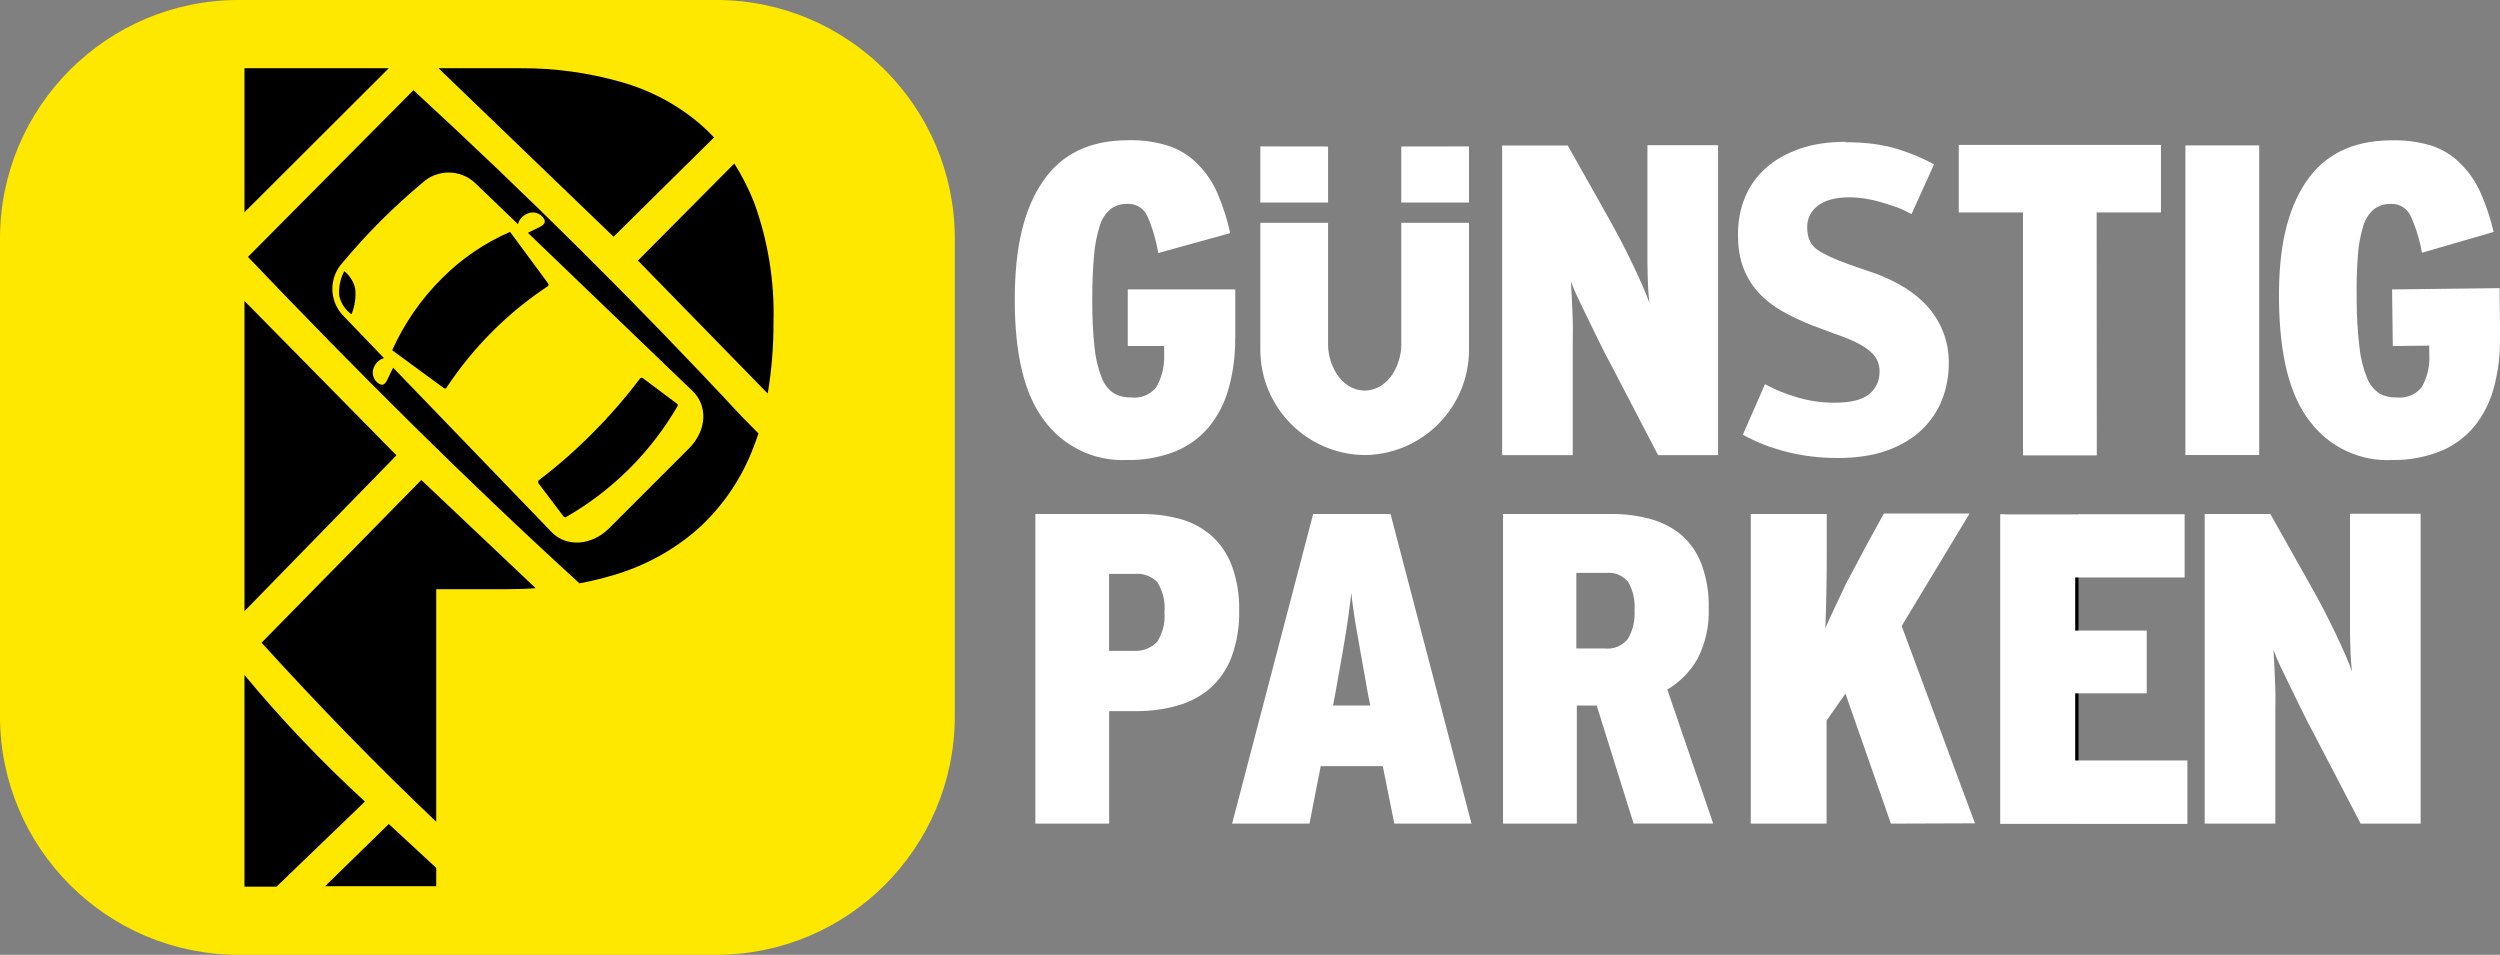
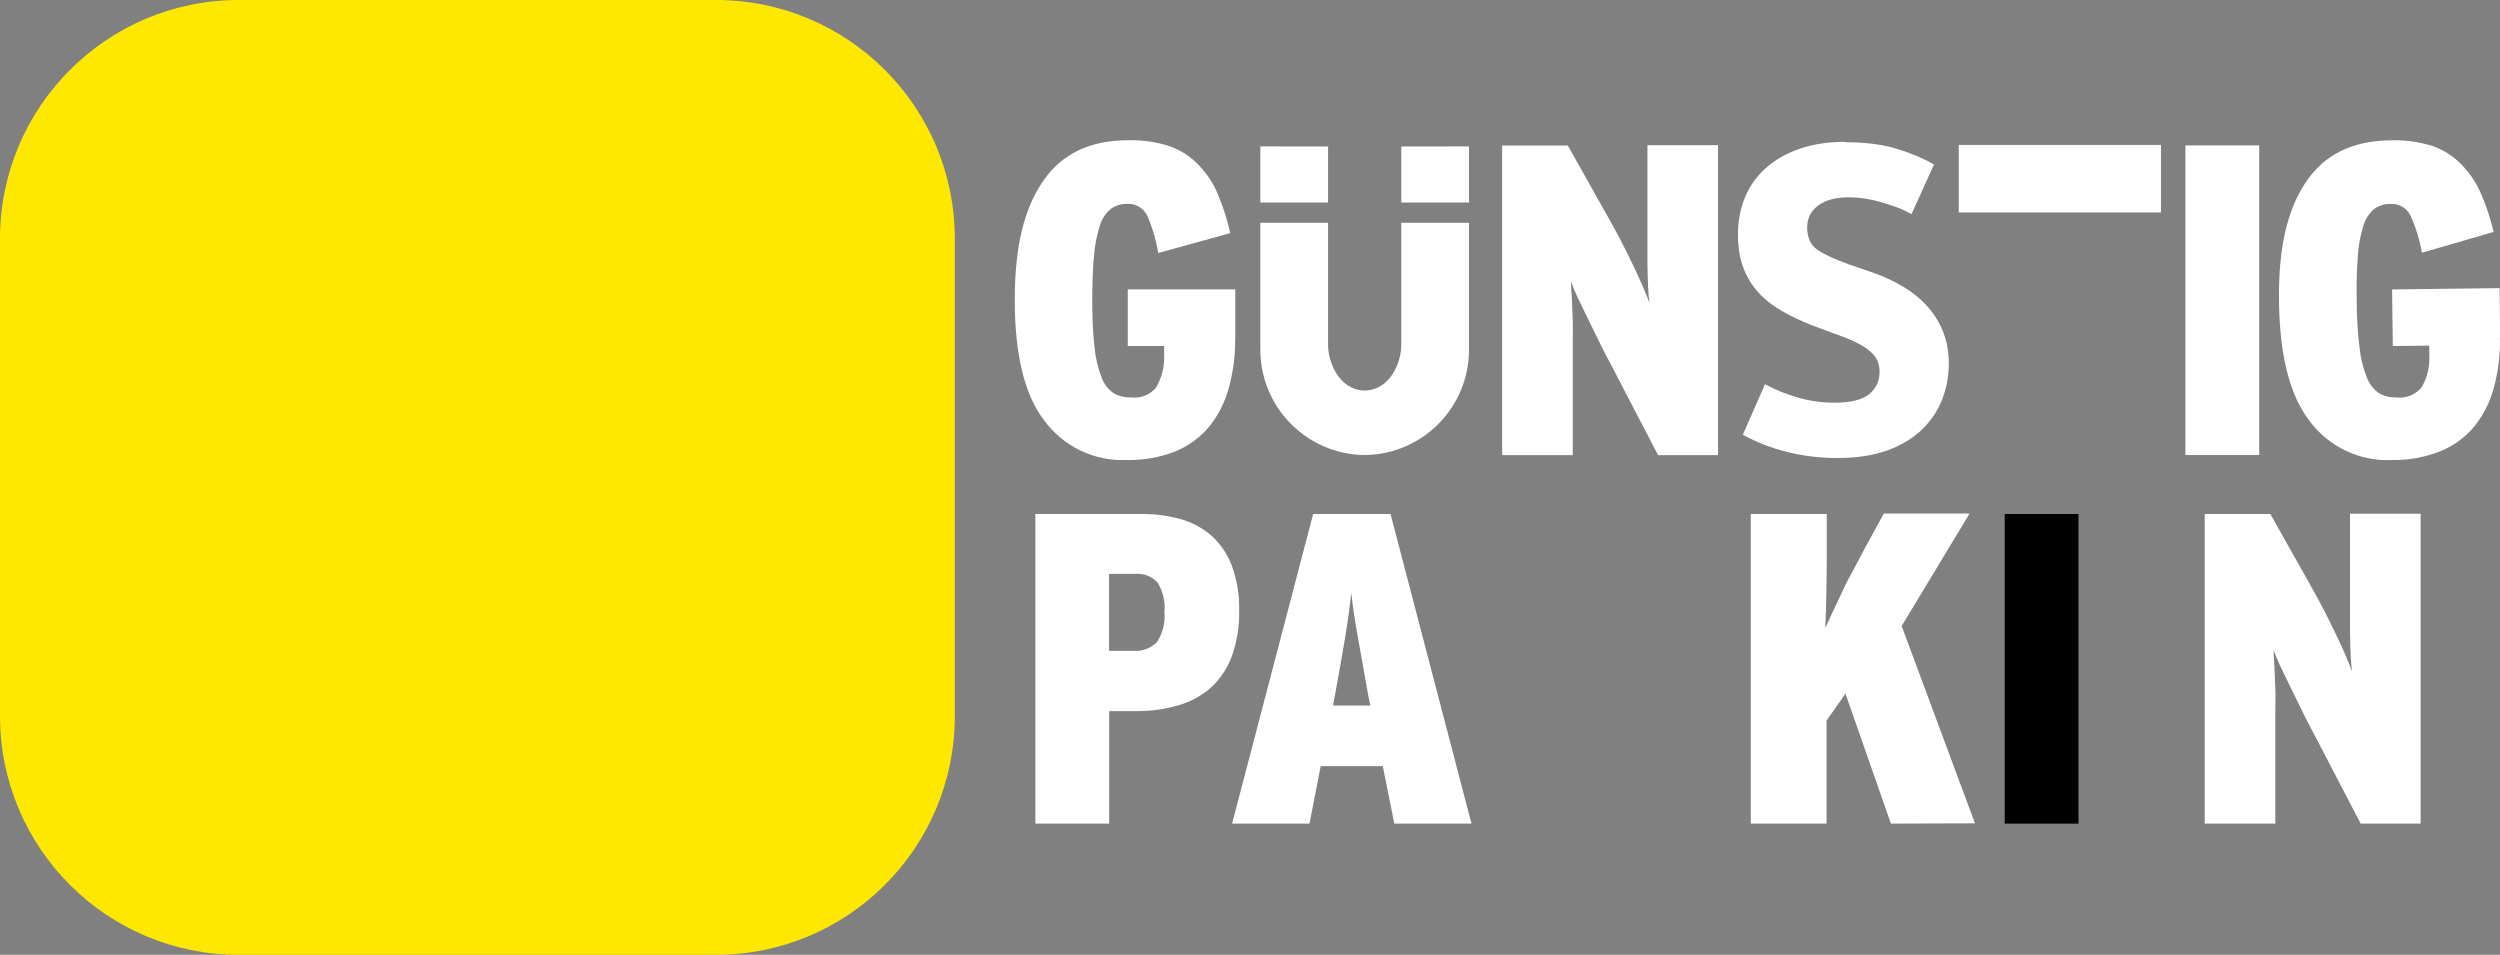
<svg xmlns="http://www.w3.org/2000/svg" id="Layer_1" data-name="Layer 1" viewBox="0 0 251.36 96">
  <rect x="0" y="0" width="251.36" height="96" fill="#808080" stroke="none" />
  <defs>
    <style>
            .cls-1 {
            fill: #ffe800;
            }
            .cls-2 {
                fill: #ffffff;
            }
        </style>
  </defs>
  <path class="cls-2" d="m140.89,34.7c0,1.71-1.09,4.51-3.68,4.57-2.59-.06-3.67-2.86-3.68-4.57v-12.3h-6.81v12.76c0,5.78,4.64,10.48,10.39,10.59h.2c5.76-.11,10.39-4.81,10.39-10.59v-12.76h-6.81v12.3Z" />
  <path class="cls-2" d="m124.59,61.37c.04,1.6-.22,3.2-.77,4.7-.45,1.2-1.19,2.27-2.14,3.13-.96.81-2.08,1.41-3.29,1.74-1.35.39-2.75.57-4.16.56h-2.71v11.31h-7.42v-31.13h10.67c1.32-.01,2.64.16,3.92.51,1.14.31,2.19.88,3.09,1.65.92.82,1.62,1.85,2.06,3,.53,1.45.79,2.99.75,4.53Zm-7.51.19c.1-1.05-.15-2.1-.7-3-.59-.63-1.43-.94-2.29-.86h-2.58v7.74h2.44c.89.07,1.76-.26,2.38-.89.58-.89.84-1.94.75-3h0Z" />
  <path class="cls-2" d="m140.19,82.81l-1.16-5.78h-6.24l-1.13,5.78h-7.78l8.15-31.13h7.78l8.14,31.13h-7.76Zm-2.62-12.87c-.36-2.05-.69-3.92-1-5.63-.32-1.71-.55-3.26-.71-4.7-.15,1.43-.37,3-.65,4.7s-.63,3.59-1,5.67l-.18.96h3.75l-.21-1Z" />
-   <path class="cls-2" d="m164.25,82.81l-3.71-11.87h-2v11.87h-7.42v-31.13h10.91c1.33-.01,2.65.16,3.93.51,1.15.31,2.21.86,3.12,1.62.9.8,1.58,1.8,2,2.93.52,1.41.76,2.9.72,4.4.07,1.75-.31,3.49-1.1,5.05-.72,1.3-1.78,2.38-3.06,3.14l4.61,13.47h-8Zm.09-21.43c.08-.99-.14-1.99-.63-2.86-.54-.66-1.37-1.01-2.22-.92h-3v7.6h2.85c.88.1,1.74-.25,2.31-.93.52-.87.76-1.88.69-2.89Z" />
  <path class="cls-2" d="m190.12,82.81l-4.57-13.07-1.9,2.71v10.36h-7.62v-31.13h7.64v3.65c0,2.87-.05,5.48-.14,7.82.24-.56.53-1.19.86-1.89s.68-1.41,1-2.12.73-1.41,1.11-2.13.72-1.37,1.06-2l1.85-3.38h8.62l-6.83,11.31,7.37,19.84-8.45.03Z" />
  <path class="cls-2" d="m237.35,82.81l-4.66-8.95c-.45-.83-.88-1.65-1.28-2.49s-.8-1.62-1.16-2.37-.69-1.44-1-2.07c-.25-.52-.47-1.05-.66-1.59,0,.44.06,1,.09,1.69s.06,1.41.09,2.2,0,1.59,0,2.42v11.16h-7.1v-31.13h6.6l4,7.11c.45.79.9,1.62,1.34,2.46s.84,1.66,1.22,2.45.71,1.51,1,2.18c.29.67.5,1.21.65,1.63-.05-.42-.11-1-.14-1.7s-.05-1.47-.06-2.29,0-1.65,0-2.51v-9.36h7.1v31.16h-6.03Z" />
  <rect x="201.56" y="51.68" width="7.42" height="31.13" />
  <path class="cls-1" d="m96,24c0-13.25-10.75-24-24-24H24C10.75,0,0,10.75,0,24v48c0,13.25,10.75,24,24,24h48c13.25,0,24-10.75,24-24V24Z" />
-   <path d="m24.58,67.87v21.28h3.22l8.89-8.56c-4.32-3.96-8.37-8.21-12.11-12.72Zm19.28,19.39v1.84h-11.17l6.4-6.25,4.77,4.41Zm10-28.12c-.97.07-1.97.1-3,.1h-7v23.38c-6-5.69-11.82-11.68-17.56-18l16.06-16.36,11.5,10.88Zm-14-13.36l-15.28,15.67v-31.19l15.28,15.52Zm1.71-36.71c11.37,10.47,22.36,21.35,33,32.8l1.69,1.71c-.14.43-.29.84-.45,1.25-1.17,3.17-3.08,6.01-5.58,8.29-2.46,2.18-5.38,3.78-8.54,4.7-1.13.34-2.28.62-3.44.83l-.14-.14c-11.17-10.18-22.28-21.25-33.18-32.68l16.64-16.76Zm32.26,7.37c.79,1.25,1.46,2.57,2,3.94,1.39,3.84,2.05,7.91,1.94,12,.01,2.41-.18,4.81-.58,7.19l-13.05-13.37,9.69-9.76Zm-29.74-9.58h8.24c3.44-.02,6.86.45,10.17,1.4,2.97.84,5.72,2.32,8.05,4.35.43.38.85.78,1.24,1.21l-10.1,9.98L44.09,6.86Zm-5,0l-14.51,14.48V6.86h14.51Z" />
-   <path class="cls-1" d="m38.61,36.01l-4.15-4.32c-1.39-1.49-1.39-3.81,0-5.3,2.42-2.9,5.1-5.58,8-8,1.49-1.39,3.81-1.39,5.3,0l4.32,4.15c.11-.44.41-.81.82-1,.63-.36,1.42-.16,1.8.46.29.6-.34.76-1,1.1l-.62.31,16.61,15.96c1.46,1.46,1.41,3.89-.44,5.74l-8,8c-1.77,1.77-4.28,1.9-5.74.44l-15.98-16.58c-.09.19-.2.39-.31.62-.34.7-.51,1.33-1.1,1-.62-.37-.83-1.18-.46-1.8.19-.38.54-.67.95-.78Zm18.08,15.94c.08.08.2.08.28,0,4.61-2.65,8.44-6.47,11.12-11.06.08-.07.08-.19.01-.27,0,0,0,0-.01-.01l-3.4-2.55c-.08-.09-.22-.11-.31-.03-.01,0-.02.02-.03.03-1.4,1.86-2.93,3.63-4.57,5.28-1.73,1.77-3.6,3.42-5.57,4.92-.11.07-.14.21-.07.32,0,0,0,0,0,.01l2.54,3.36Zm-5.4-28.64c-2.56,1.11-4.89,2.7-6.86,4.68-2.09,2.08-3.78,4.53-5,7.22l5.21,3.82c.09.06.22.03.27-.07,0,0,0,0,0-.01,2.67-4.03,6.12-7.49,10.15-10.16.09-.06.12-.19.06-.28l-3.84-5.2Zm-17.18,6.46c.18.74.61,1.39,1.23,1.83.34-.82.47-1.72.37-2.6-.16-.69-.55-1.3-1.1-1.74-.4.77-.58,1.64-.5,2.51Zm11.75-11.75c.74.18,1.39.62,1.83,1.24-.82.34-1.72.46-2.6.36-.71-.15-1.34-.54-1.79-1.1.79-.41,1.68-.59,2.56-.5Z" />
  <path class="cls-2" d="m124.19,33.99c.02,1.73-.2,3.45-.67,5.11-.39,1.41-1.07,2.73-2,3.86-.92,1.08-2.09,1.92-3.41,2.45-1.54.59-3.17.88-4.82.84-3.27.15-6.39-1.36-8.32-4-2-2.63-2.94-6.67-2.94-12.09s.94-9.16,2.83-11.93,4.74-4.13,8.57-4.13c1.43-.04,2.87.17,4.23.62,1.09.4,2.07,1.04,2.86,1.88.82.85,1.48,1.84,1.93,2.93.53,1.26.95,2.57,1.24,3.91l-7.24,2c-.21-1.29-.58-2.55-1.1-3.74-.36-.77-1.15-1.25-2-1.2-.6-.02-1.18.16-1.67.51-.52.43-.9,1.01-1.09,1.65-.31.97-.51,1.98-.59,3-.12,1.23-.18,2.74-.18,4.52-.01,1.6.06,3.19.23,4.78.1,1.03.34,2.04.71,3,.23.63.64,1.17,1.19,1.56.53.31,1.14.46,1.76.44.96.12,1.91-.25,2.53-1,.51-.88.79-1.87.81-2.89v-1.28h-3.66v-5.69h10.81v4.89Z" />
  <path class="cls-2" d="m251.35,33.86c.05,1.73-.16,3.45-.61,5.12-.37,1.42-1.04,2.74-1.95,3.88-.91,1.09-2.07,1.95-3.38,2.49-1.53.61-3.16.92-4.81.9-3.27.19-6.41-1.28-8.37-3.9-2.03-2.61-3.02-6.63-3.09-12.05s.83-9.17,2.68-11.96,4.69-4.19,8.52-4.23c1.43-.05,2.87.14,4.24.57,1.09.38,2.08,1.01,2.88,1.84.83.84,1.5,1.82,1.97,2.91.55,1.26.98,2.56,1.29,3.89l-7.21,2.09c-.22-1.29-.61-2.54-1.15-3.73-.37-.77-1.17-1.23-2.01-1.18-.6-.01-1.18.18-1.66.53-.51.44-.88,1.02-1.07,1.66-.3.98-.49,1.99-.55,3.01-.1,1.23-.15,2.74-.12,4.52,0,1.6.1,3.19.29,4.78.11,1.03.36,2.03.75,2.99.24.63.66,1.16,1.21,1.55.54.3,1.15.44,1.77.42.96.11,1.91-.28,2.52-1.03.5-.89.77-1.88.77-2.9l-.02-1.28-3.66.04-.07-5.69,10.81-.13.05,4.89Z" />
-   <path class="cls-2" d="m201.11,82.84v-31.14h18.54v6.36h-11v5.34h7.19v6.31h-7.19v6.75h11.28v6.38h-18.82Z" />
  <path class="cls-2" d="m166.71,45.76l-4.66-8.95c-.45-.83-.88-1.65-1.28-2.49s-.8-1.62-1.16-2.37-.69-1.44-1-2.07c-.25-.52-.47-1.05-.66-1.59,0,.44.06,1,.09,1.69s.06,1.41.09,2.2,0,1.59,0,2.42v11.16h-7.1V14.63h6.6l4,7.11c.45.79.9,1.62,1.34,2.46s.84,1.66,1.22,2.45.71,1.51,1,2.18c.29.67.5,1.21.65,1.63-.05-.42-.11-1-.14-1.7s-.05-1.47-.06-2.29,0-1.65,0-2.51v-9.36h7.1v31.16h-6.03Z" />
  <rect class="cls-2" x="219.73" y="14.62" width="7.42" height="31.13" />
  <path class="cls-2" d="m185.55,14.3c1.99,0,3.71.22,5.15.66,1.45.44,2.7.97,3.75,1.58l-2.26,4.99c-1.18-.65-1.64-.75-2.83-1.13-1.19-.37-2.33-.56-3.41-.56-1.39,0-2.44.28-3.16.83-.72.55-1.09,1.28-1.09,2.19,0,1.04.35,1.79,1.04,2.26s1.76.97,3.21,1.48l2.67.92c1.05.39,2.03.87,2.94,1.43.9.57,1.68,1.22,2.33,1.97.65.75,1.15,1.59,1.51,2.53.36.94.54,1.96.54,3.07,0,1.3-.23,2.52-.68,3.67s-1.14,2.16-2.06,3.04c-.92.88-2.08,1.56-3.48,2.07-1.4.5-3.05.75-4.95.75-1.78,0-3.47-.2-5.09-.61-1.61-.4-3.1-.98-4.45-1.73l2.23-5.08c1.3.68,1.87.89,3.11,1.28,1.24.39,2.53.58,3.89.58,1.6,0,2.75-.28,3.46-.85.71-.57,1.06-1.34,1.06-2.31,0-.32-.06-.65-.18-.97-.12-.32-.35-.65-.7-.97-.35-.32-.83-.64-1.45-.95-.62-.31-1.41-.62-2.37-.95l-2.22-.83c-1.05-.42-2.03-.89-2.94-1.41-.9-.52-1.68-1.13-2.33-1.85-.65-.71-1.15-1.54-1.51-2.48-.36-.94-.54-2.06-.54-3.36s.23-2.56.7-3.7c.47-1.14,1.16-2.12,2.08-2.94.92-.83,2.05-1.48,3.39-1.95,1.34-.47,2.89-.71,4.63-.71Z" />
  <g>
-     <path class="cls-2" d="m210.82,45.79h-7.42V14.65h7.4s.02,31.14.02,31.14Z" />
    <rect class="cls-2" x="196.94" y="14.57" width="20.33" height="6.79" />
  </g>
  <polygon class="cls-2" points="133.53 14.73 126.72 14.72 126.72 20.36 133.53 20.36 133.53 14.73" />
  <polygon class="cls-2" points="147.7 14.72 140.89 14.73 140.89 20.36 147.7 20.36 147.7 14.72" />
</svg>